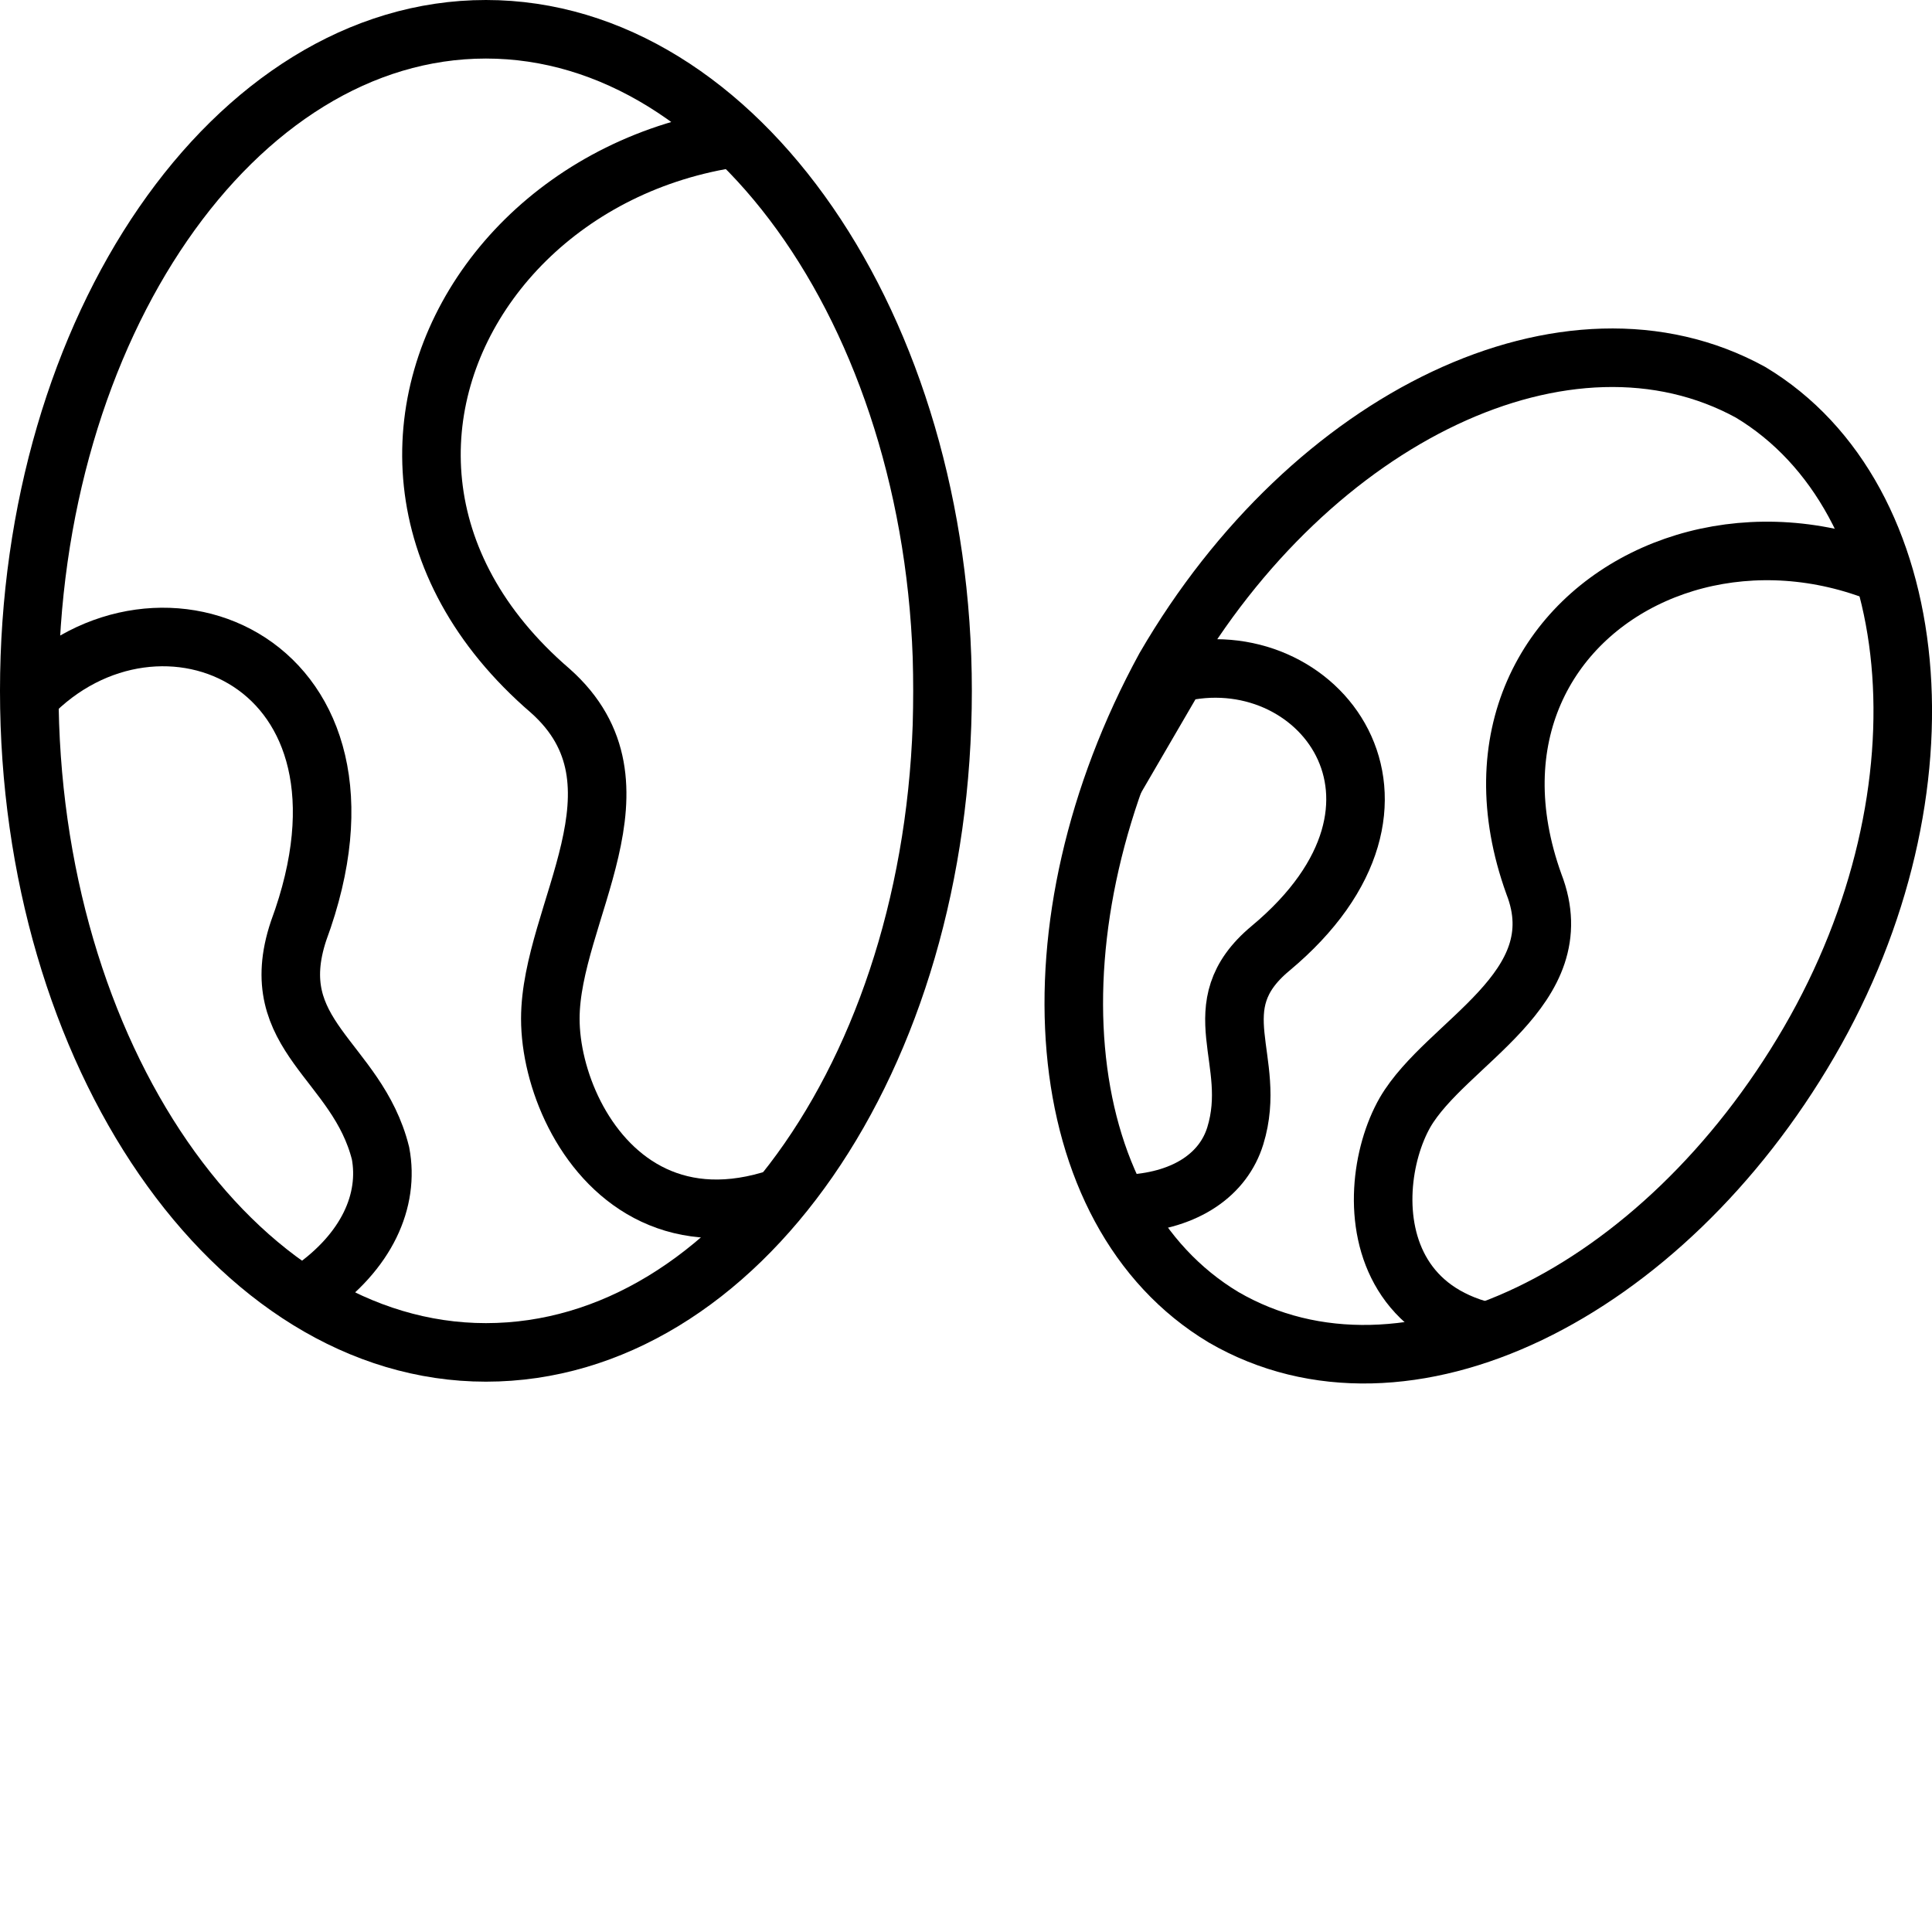
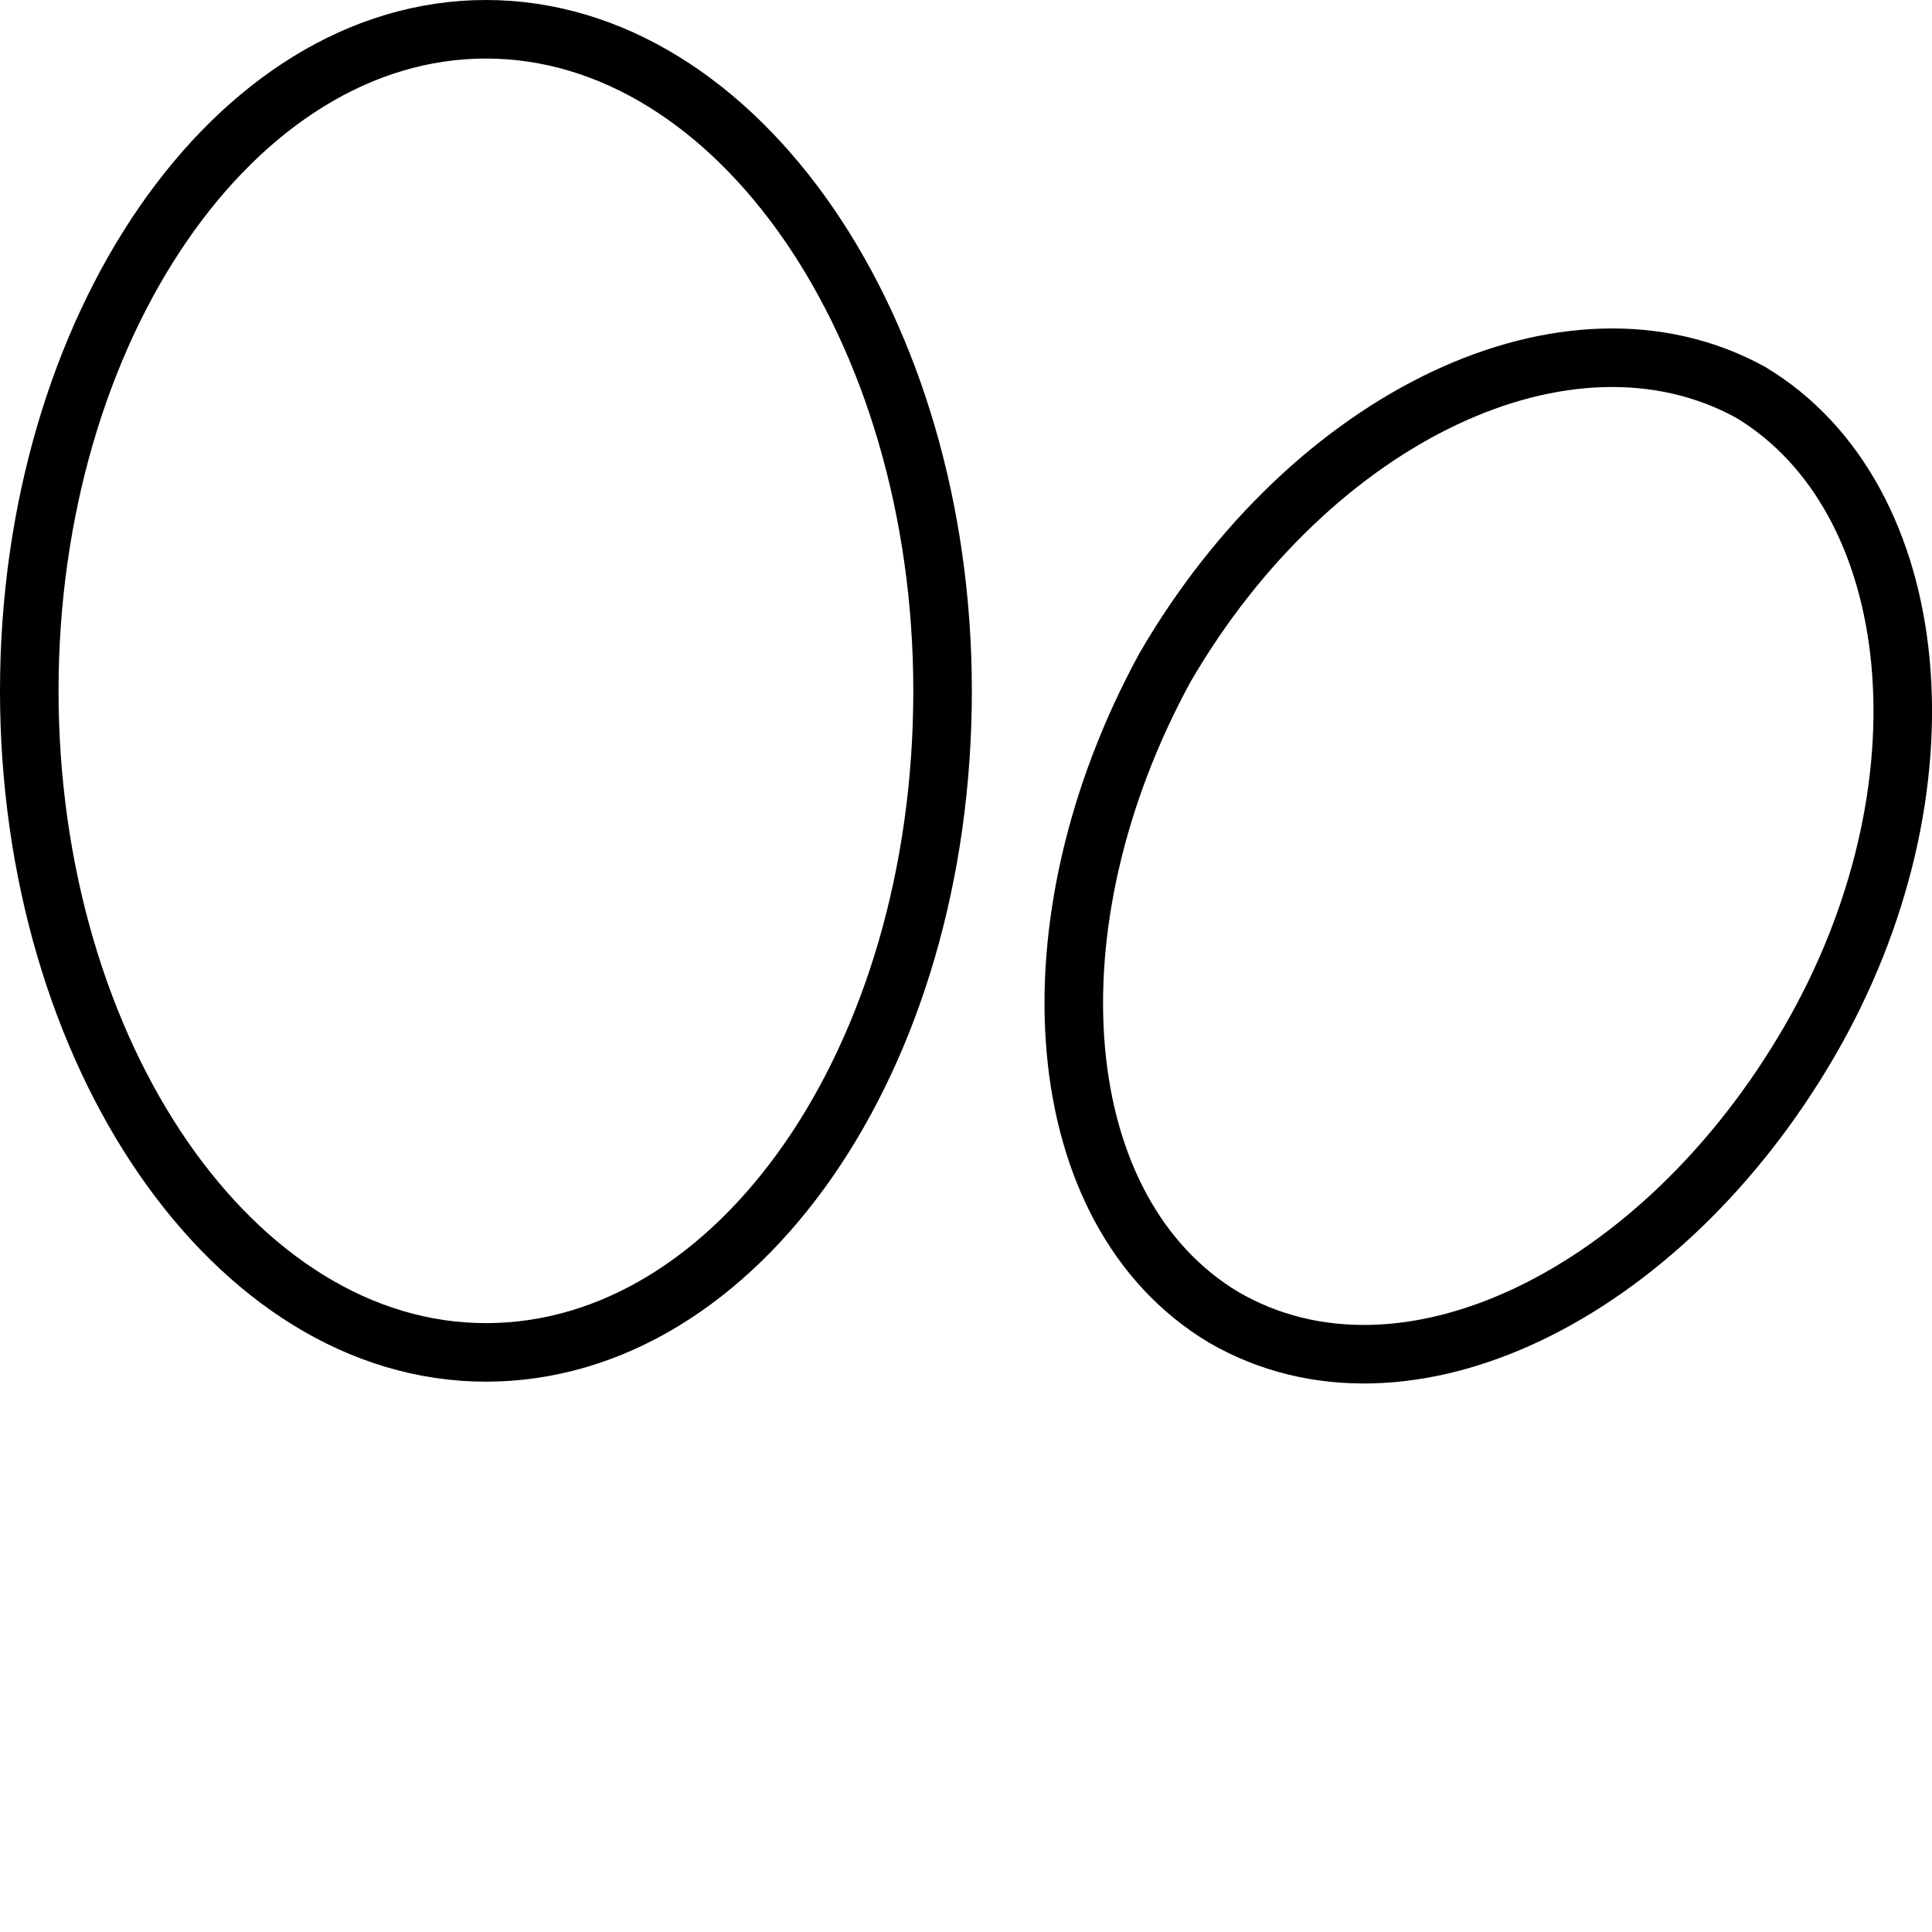
<svg xmlns="http://www.w3.org/2000/svg" xmlns:xlink="http://www.w3.org/1999/xlink" version="1.1" width="50" height="50" viewBox="0 0 33 33">
  <g>
    <defs>
      <path id="SVGID_1_" d="M16.1,11.8c0,6.3-3.5,11.3-7.8,11.3c-4.3,0-7.8-5.1-7.8-11.3C0.5,5.6,4,0.5,8.3,0.5 C12.6,0.5,16.1,5.6,16.1,11.8z" />
    </defs>
    <clipPath id="SVGID_2_">
      <use xlink:href="#SVGID_1_" style="overflow:visible;" />
    </clipPath>
-     <path style="clip-path:url(#SVGID_2_);fill:none;stroke:#000000;stroke-miterlimit:10;" d="M16.1,18.6c-4.5,4.3-6.7,0.8-6.7-1.2 c0-1.8,1.8-4,0-5.6c-5-4.3,0-11.3,6.7-9.1V18.6z" />
-     <path style="clip-path:url(#SVGID_2_);fill:none;stroke:#000000;stroke-miterlimit:10;" d="M0.5,23.2c4.5,0,6.3-1.9,6-3.5 c-0.4-1.6-2-2-1.4-3.8c1.7-4.6-2.4-6.3-4.6-4V23.2z" />
    <use xlink:href="#SVGID_1_" style="overflow:visible;fill:none;stroke:#000000;stroke-miterlimit:10;" />
  </g>
  <g>
    <defs>
      <path id="SVGID_3_" d="M30.9,17.8c-2.5,4.3-6.9,6.5-10,4.7c-3-1.8-3.4-6.7-1-11.1c2.5-4.3,6.9-6.4,10-4.7 C32.9,8.5,33.4,13.5,30.9,17.8z" />
    </defs>
    <clipPath id="SVGID_4_">
      <use xlink:href="#SVGID_3_" style="overflow:visible;" />
    </clipPath>
-     <path style="clip-path:url(#SVGID_4_);fill:none;stroke:#000000;stroke-miterlimit:10;" d="M28.2,22.6c-4.9,1.2-5-2.2-4.2-3.6 c0.7-1.2,2.9-2.1,2.2-3.9c-1.8-5,4.5-7.9,8.3-3.6L28.2,22.6z" />
-     <path style="clip-path:url(#SVGID_4_);fill:none;stroke:#000000;stroke-miterlimit:10;" d="M15.5,19.4c3.1,1.8,5.2,1.3,5.6,0 c0.4-1.3-0.6-2.2,0.6-3.2c3-2.5,0.8-5.3-1.6-4.7L15.5,19.4z" />
    <use xlink:href="#SVGID_3_" style="overflow:visible;fill:none;stroke:#000000;stroke-miterlimit:10;" />
  </g>
</svg>